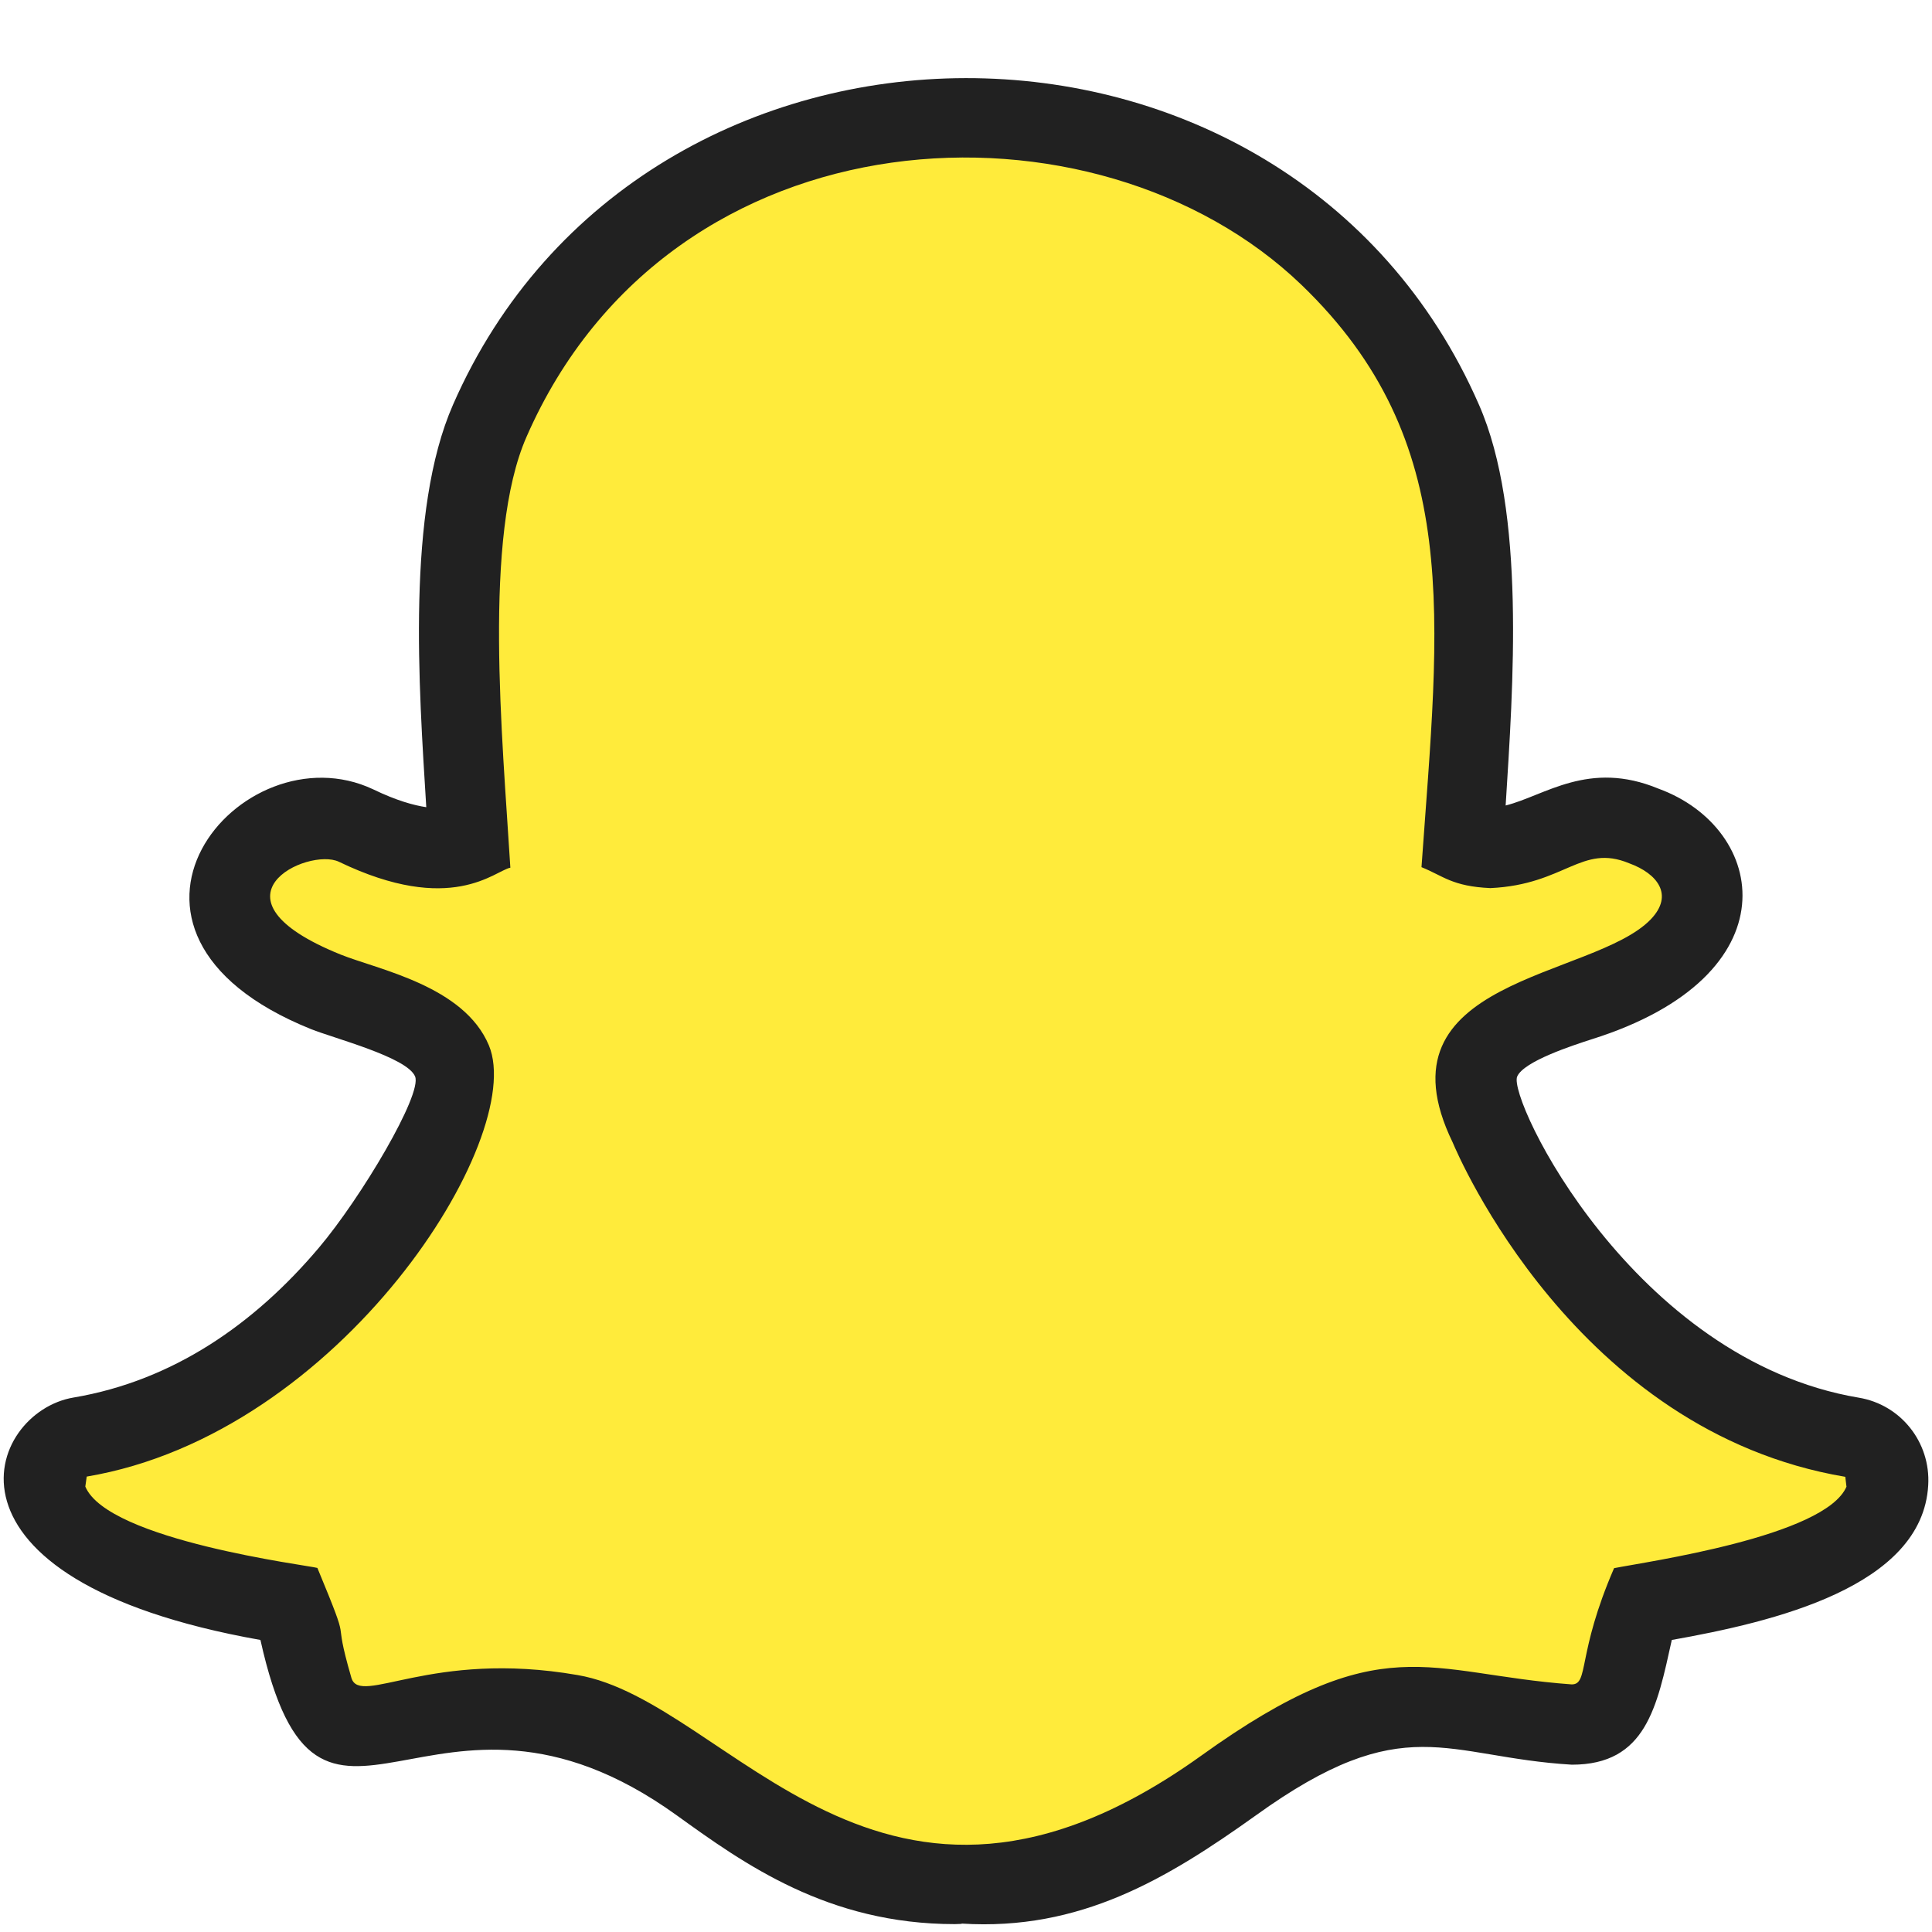
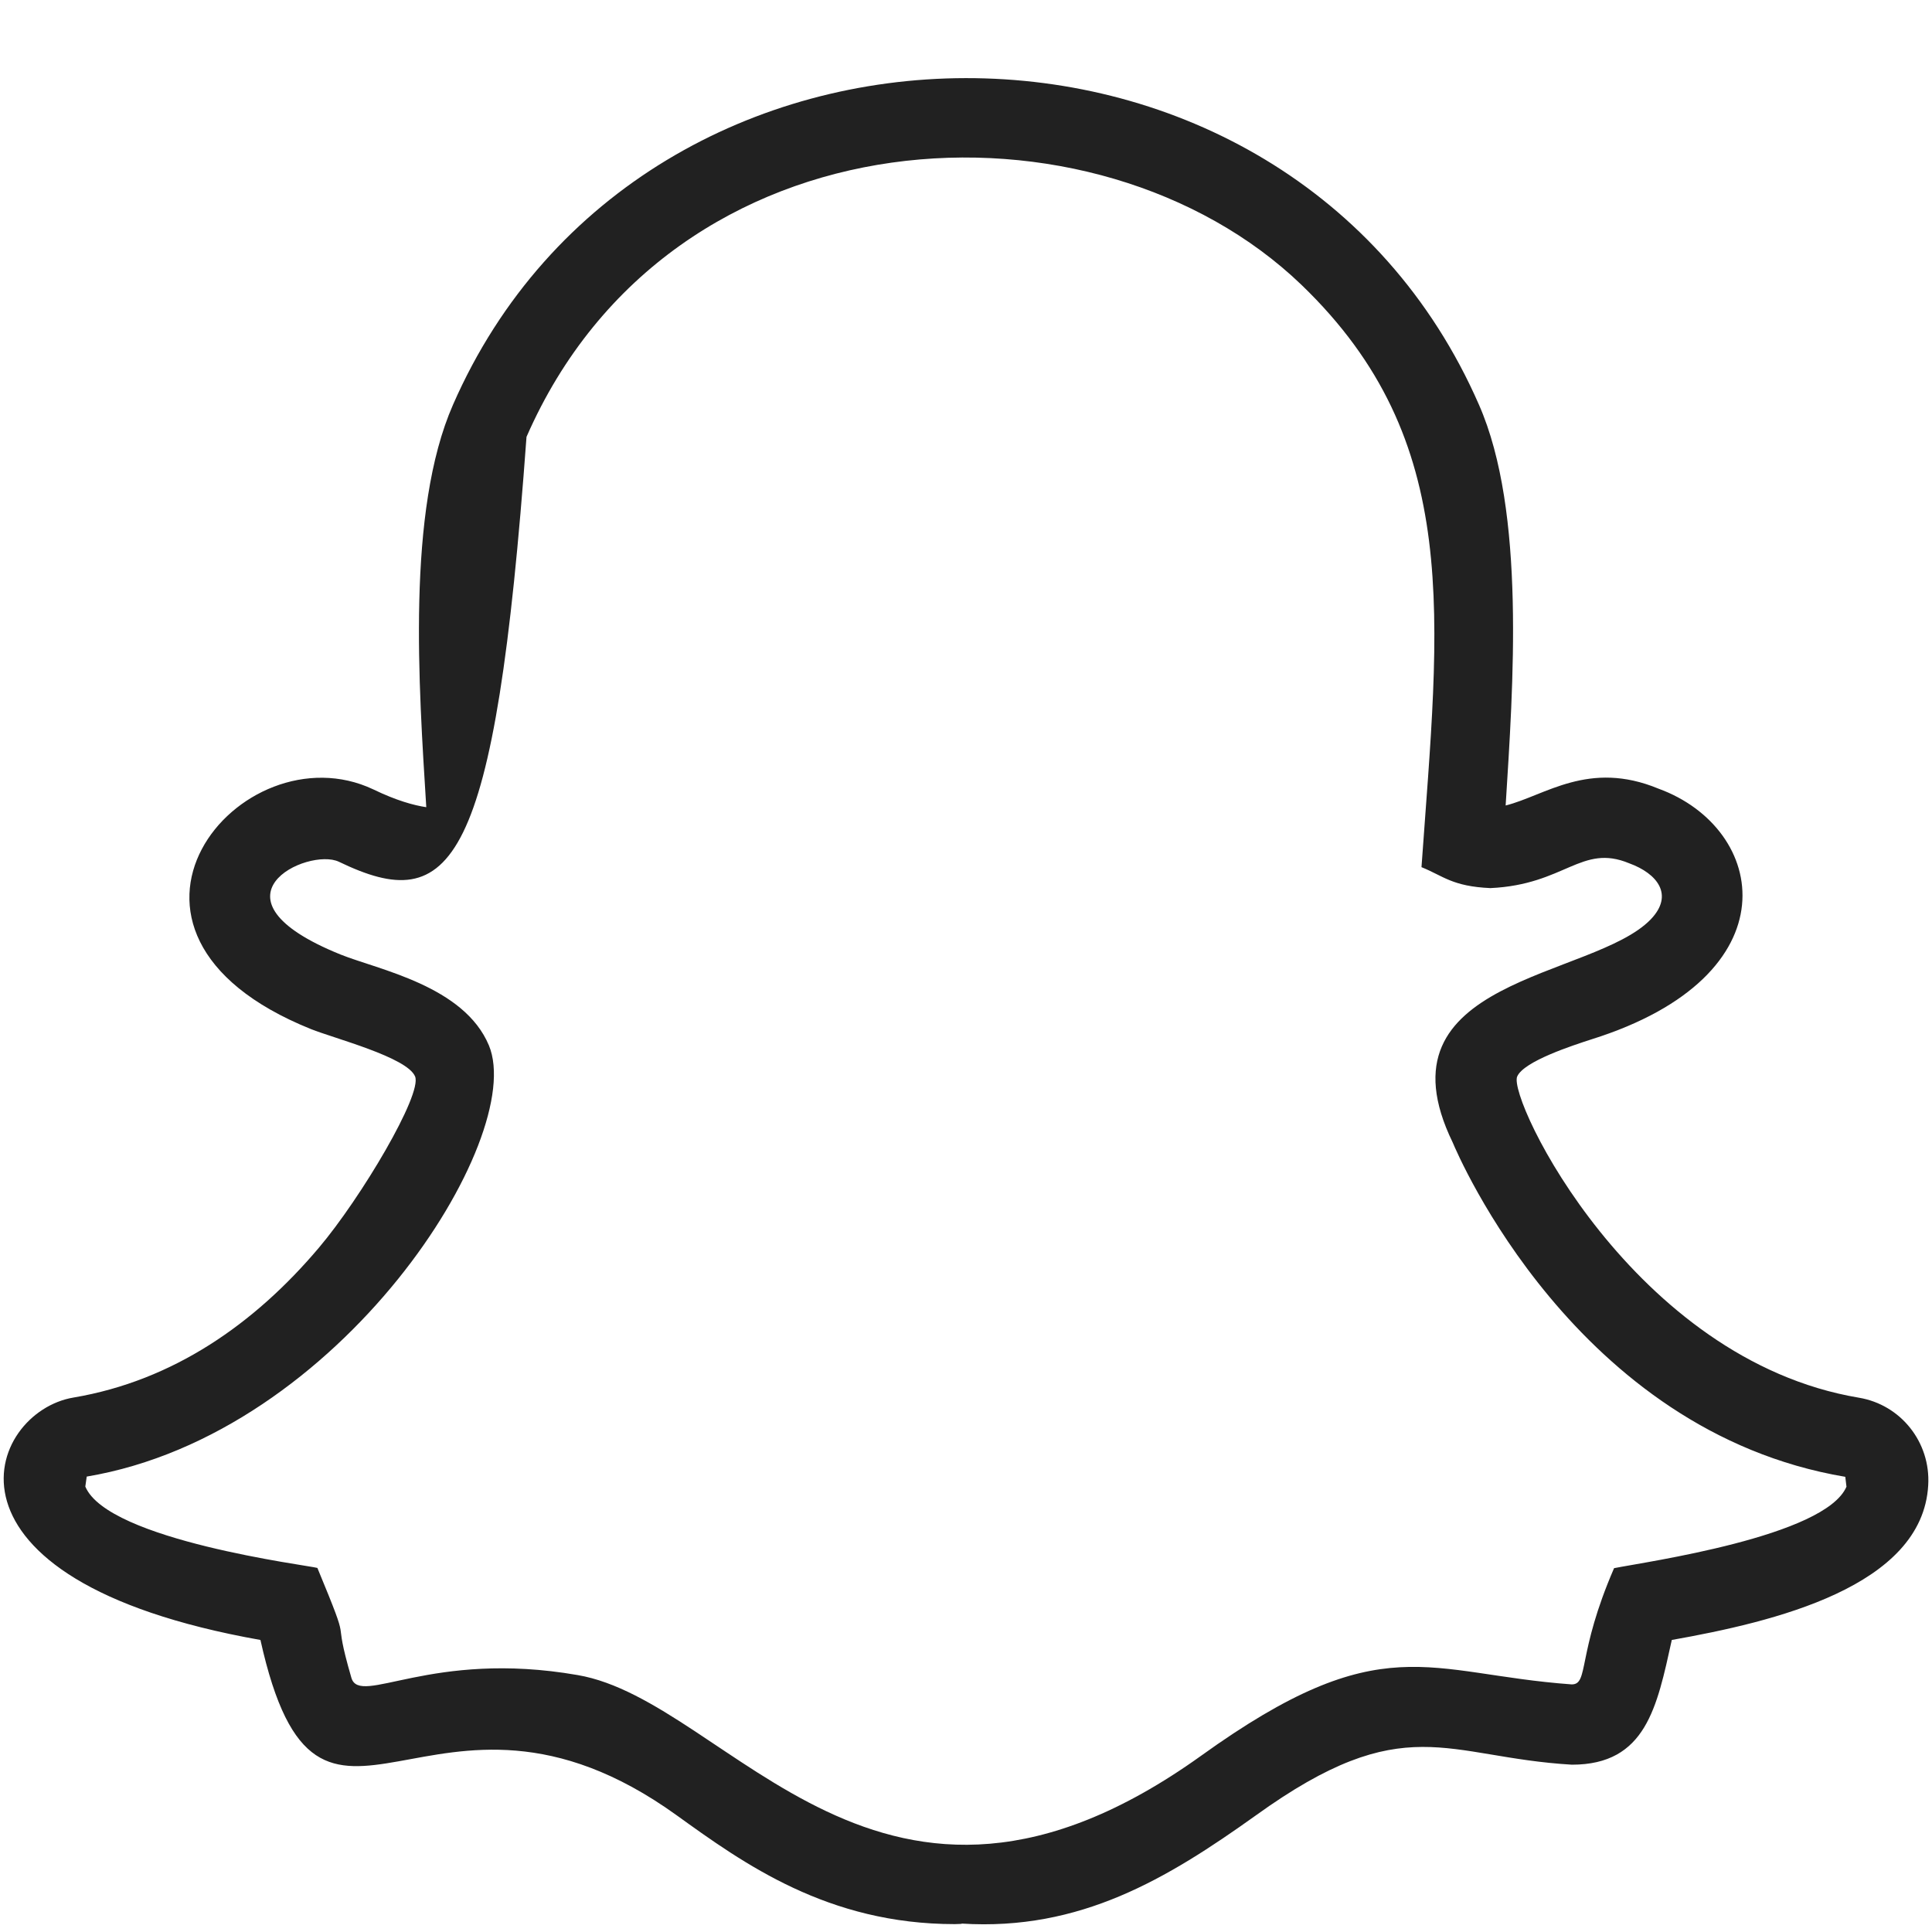
<svg xmlns="http://www.w3.org/2000/svg" width="25px" height="25px" viewBox="0 0 25 25" version="1.1">
  <g stroke="none" stroke-width="1" fill="none" fill-rule="evenodd">
    <g transform="translate(0, 1)" fill-rule="nonzero">
-       <path d="M21.229,19.762 C22.247,19.599 24.372,19.214 24.432,18.188 C24.448,17.899 24.247,17.643 23.965,17.597 L23.965,17.596 C20.824,17.069 18.846,13.453 19.151,12.73 C19.371,12.207 20.353,12.004 20.785,11.834 C22.856,11.004 21.964,9.584 20.741,9.584 C20.19,9.584 19.536,10.181 18.933,9.9 C19.12,6.72 19.452,4.48 17.202,2.313 C14.283,-0.495 8.358,-0.168 6.337,4.445 C5.736,5.814 5.966,8.316 6.063,9.9 C5.637,10.09 5.029,9.886 4.609,9.684 C3.55,9.18 1.738,10.837 4.214,11.833 C5.287,12.262 6.301,12.384 5.735,13.557 C5.674,13.669 5.329,14.524 4.521,15.48 C2.19,18.242 0.067,17.113 0.626,18.436 L0.626,18.438 C0.979,19.279 2.86,19.616 3.768,19.762 C4.019,20.238 3.837,21.332 4.689,21.332 C5.146,21.332 6.018,20.953 7.384,21.186 C9.224,21.5 11.315,25.393 15.942,22.07 L15.943,22.068 C16.94,21.352 17.64,20.822 19.761,21.247 C21.299,21.55 20.871,20.47 21.229,19.762 L21.229,19.762 Z" fill="#FFEB3B" />
-       <path d="M12.443,23.891 C12.461,23.894 12.409,23.898 12.355,23.898 C10.711,23.898 9.627,23.117 8.755,22.489 C5.571,20.196 4.138,23.678 3.37,20.221 C-1.032,19.44 -0.167,17.269 0.952,17.084 C2.242,16.866 3.295,16.13 4.126,15.146 C4.671,14.502 5.468,13.159 5.371,12.929 C5.267,12.68 4.327,12.438 4.023,12.316 C0.892,11.054 3.12,8.405 4.831,9.215 C5.131,9.36 5.355,9.421 5.516,9.445 C5.42,7.887 5.256,5.617 5.862,4.237 C8.32,-1.381 16.668,-1.415 19.138,4.238 C19.746,5.622 19.579,7.887 19.483,9.423 C19.991,9.296 20.557,8.831 21.46,9.205 C22.871,9.719 23.222,11.624 20.594,12.449 C20.356,12.526 19.715,12.733 19.632,12.931 C19.51,13.222 21.133,16.596 24.053,17.086 C24.596,17.176 24.984,17.663 24.951,18.219 C24.877,19.536 22.945,19.988 21.633,20.221 C21.441,21.09 21.299,21.835 20.34,21.835 C18.701,21.738 18.181,21.1 16.248,22.493 C15.104,23.31 13.98,23.988 12.443,23.891 Z M15.54,21.721 C17.888,20.032 18.46,20.66 20.338,20.796 C20.563,20.796 20.402,20.409 20.886,19.292 C21.297,19.21 23.62,18.883 23.894,18.236 L23.893,18.236 L23.878,18.11 C20.384,17.522 18.862,13.936 18.798,13.784 C17.762,11.651 20.621,11.668 21.362,10.895 C21.663,10.58 21.447,10.304 21.082,10.171 C20.462,9.914 20.254,10.447 19.286,10.492 C18.791,10.47 18.677,10.335 18.394,10.221 C18.624,6.987 18.942,4.709 16.842,2.687 C14.192,0.138 8.69,0.361 6.813,4.653 C6.247,5.94 6.501,8.544 6.604,10.228 C6.404,10.266 5.843,10.854 4.385,10.151 C3.985,9.961 2.588,10.617 4.408,11.352 C4.897,11.548 6.006,11.757 6.327,12.529 C6.821,13.719 4.419,17.553 1.122,18.107 L1.122,18.108 L1.104,18.236 C1.396,18.934 4.003,19.257 4.107,19.289 C4.588,20.449 4.277,19.781 4.547,20.711 C4.657,21.085 5.577,20.345 7.473,20.675 C9.454,21.012 11.393,24.691 15.54,21.721 L15.54,21.721 Z" fill="#212121" />
+       <path d="M12.443,23.891 C12.461,23.894 12.409,23.898 12.355,23.898 C10.711,23.898 9.627,23.117 8.755,22.489 C5.571,20.196 4.138,23.678 3.37,20.221 C-1.032,19.44 -0.167,17.269 0.952,17.084 C2.242,16.866 3.295,16.13 4.126,15.146 C4.671,14.502 5.468,13.159 5.371,12.929 C5.267,12.68 4.327,12.438 4.023,12.316 C0.892,11.054 3.12,8.405 4.831,9.215 C5.131,9.36 5.355,9.421 5.516,9.445 C5.42,7.887 5.256,5.617 5.862,4.237 C8.32,-1.381 16.668,-1.415 19.138,4.238 C19.746,5.622 19.579,7.887 19.483,9.423 C19.991,9.296 20.557,8.831 21.46,9.205 C22.871,9.719 23.222,11.624 20.594,12.449 C20.356,12.526 19.715,12.733 19.632,12.931 C19.51,13.222 21.133,16.596 24.053,17.086 C24.596,17.176 24.984,17.663 24.951,18.219 C24.877,19.536 22.945,19.988 21.633,20.221 C21.441,21.09 21.299,21.835 20.34,21.835 C18.701,21.738 18.181,21.1 16.248,22.493 C15.104,23.31 13.98,23.988 12.443,23.891 Z M15.54,21.721 C17.888,20.032 18.46,20.66 20.338,20.796 C20.563,20.796 20.402,20.409 20.886,19.292 C21.297,19.21 23.62,18.883 23.894,18.236 L23.893,18.236 L23.878,18.11 C20.384,17.522 18.862,13.936 18.798,13.784 C17.762,11.651 20.621,11.668 21.362,10.895 C21.663,10.58 21.447,10.304 21.082,10.171 C20.462,9.914 20.254,10.447 19.286,10.492 C18.791,10.47 18.677,10.335 18.394,10.221 C18.624,6.987 18.942,4.709 16.842,2.687 C14.192,0.138 8.69,0.361 6.813,4.653 C6.404,10.266 5.843,10.854 4.385,10.151 C3.985,9.961 2.588,10.617 4.408,11.352 C4.897,11.548 6.006,11.757 6.327,12.529 C6.821,13.719 4.419,17.553 1.122,18.107 L1.122,18.108 L1.104,18.236 C1.396,18.934 4.003,19.257 4.107,19.289 C4.588,20.449 4.277,19.781 4.547,20.711 C4.657,21.085 5.577,20.345 7.473,20.675 C9.454,21.012 11.393,24.691 15.54,21.721 L15.54,21.721 Z" fill="#212121" />
    </g>
  </g>
</svg>